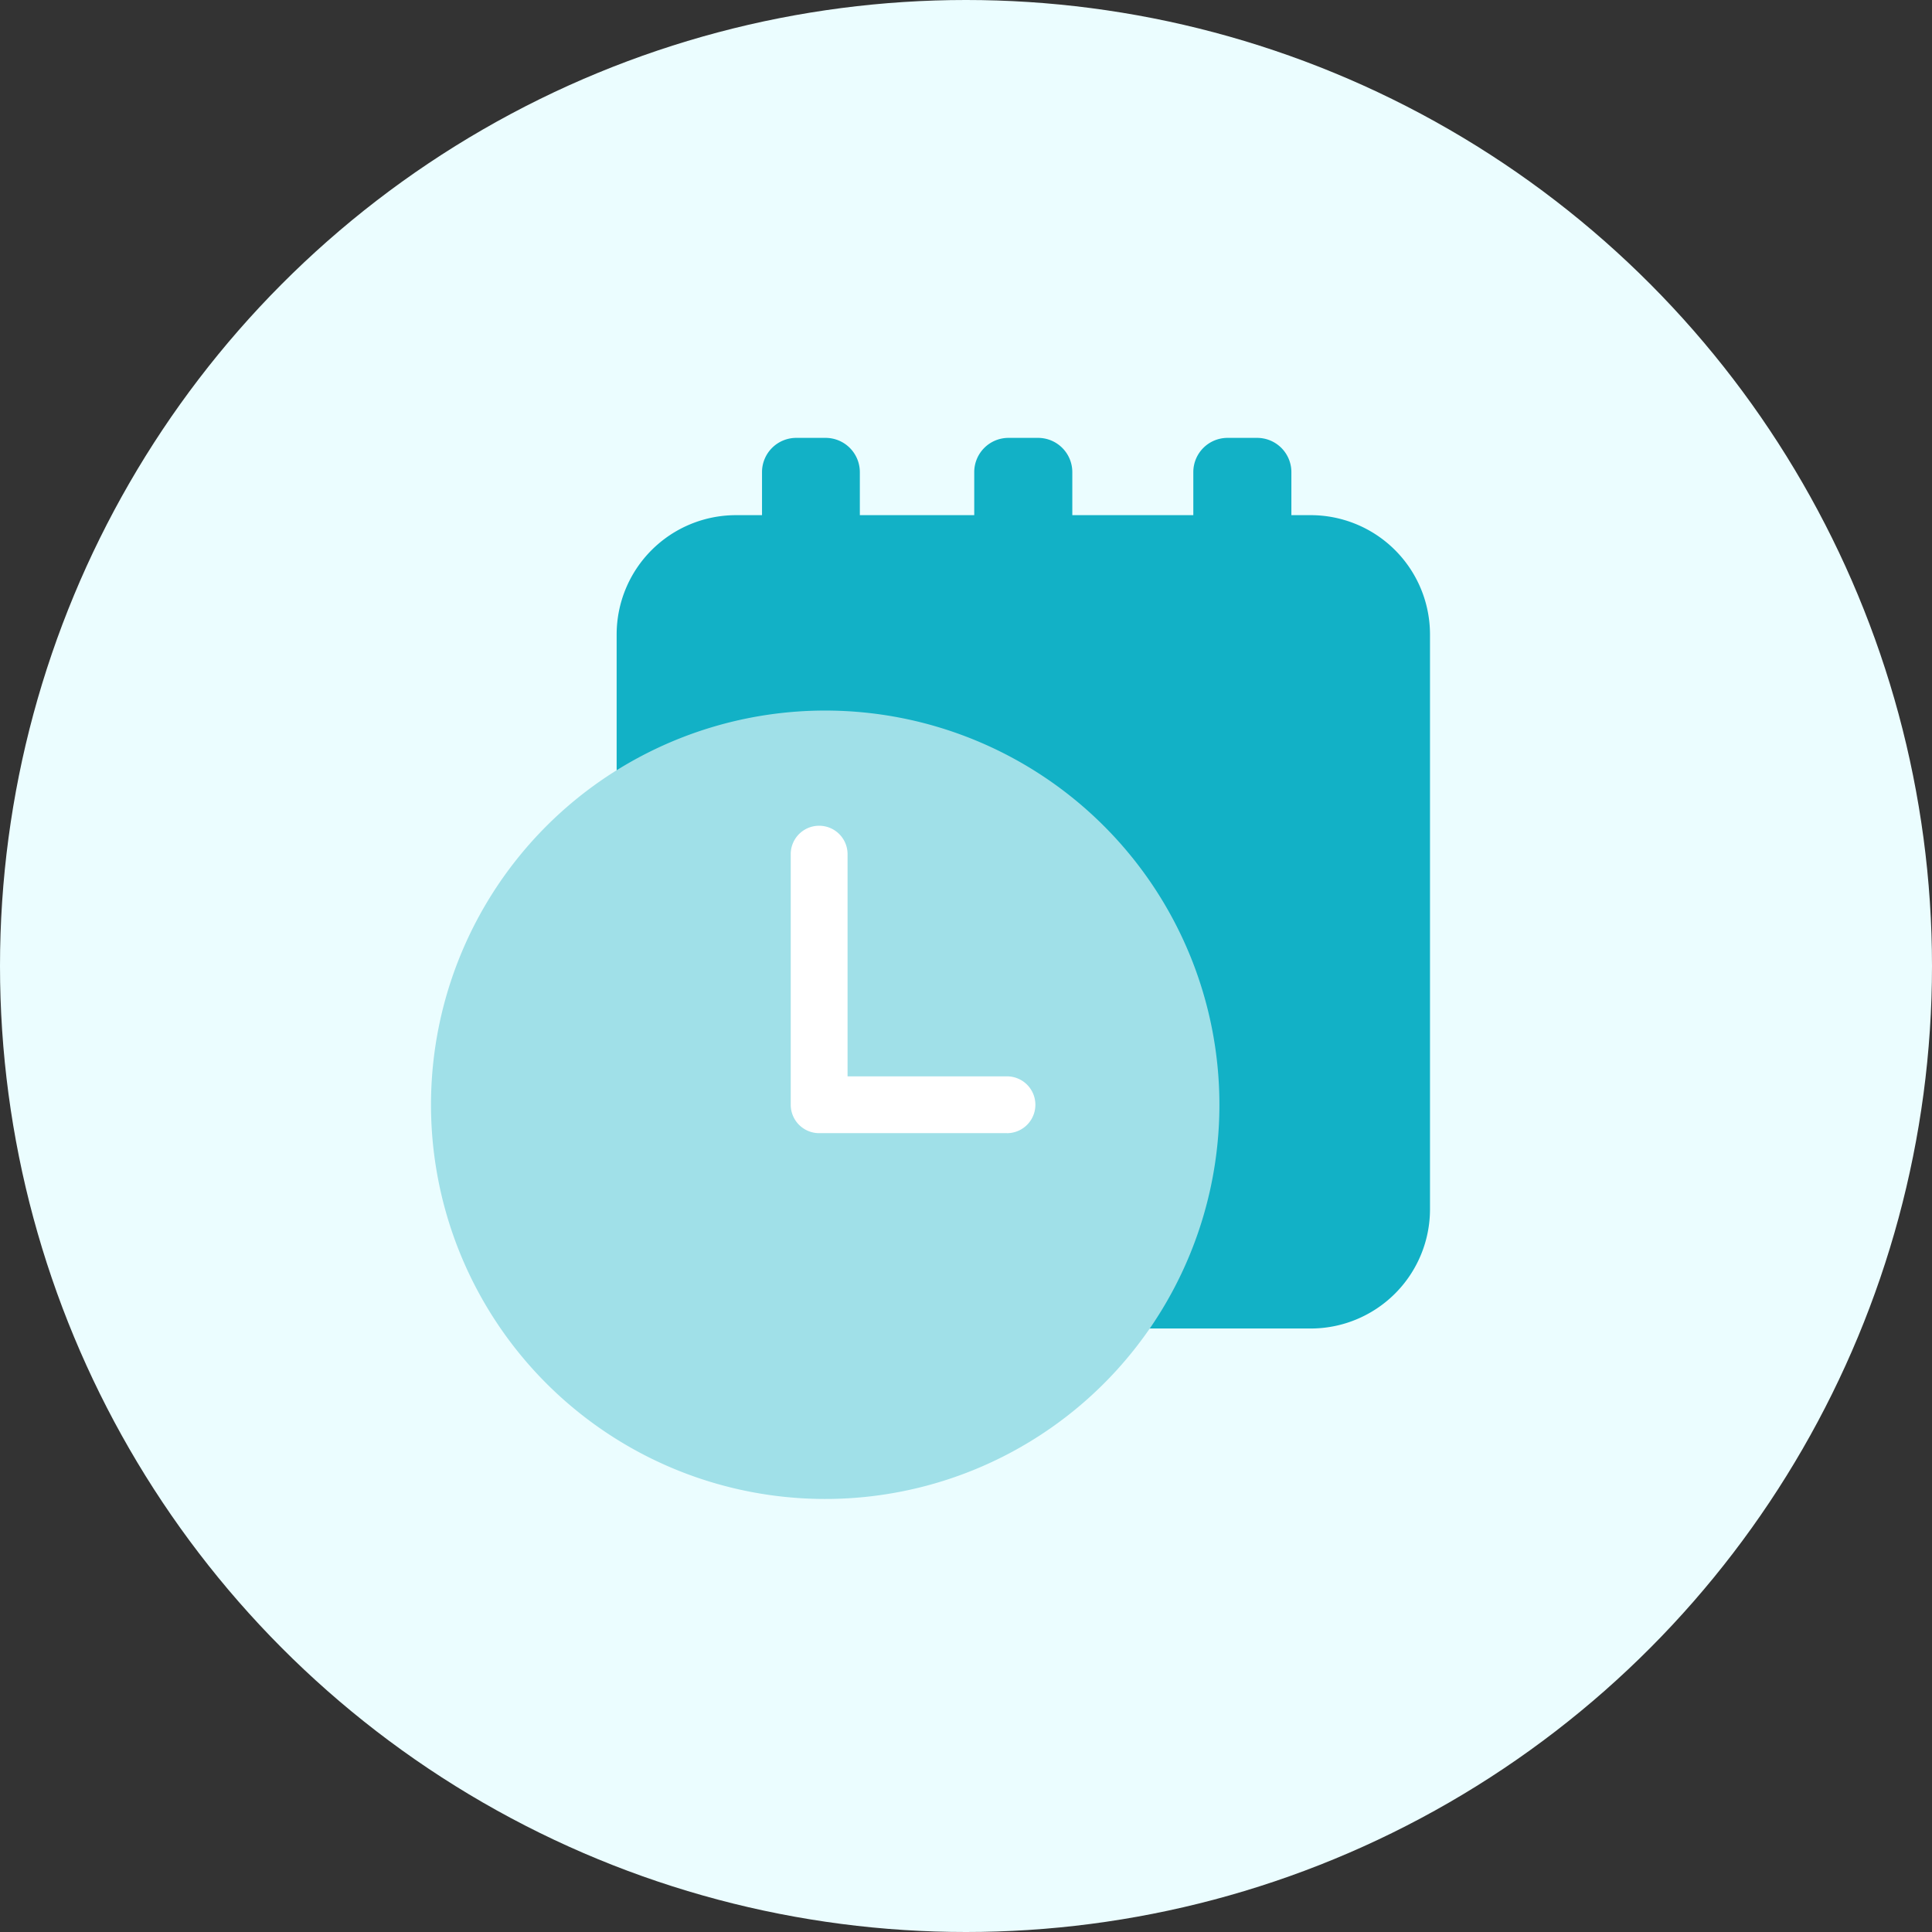
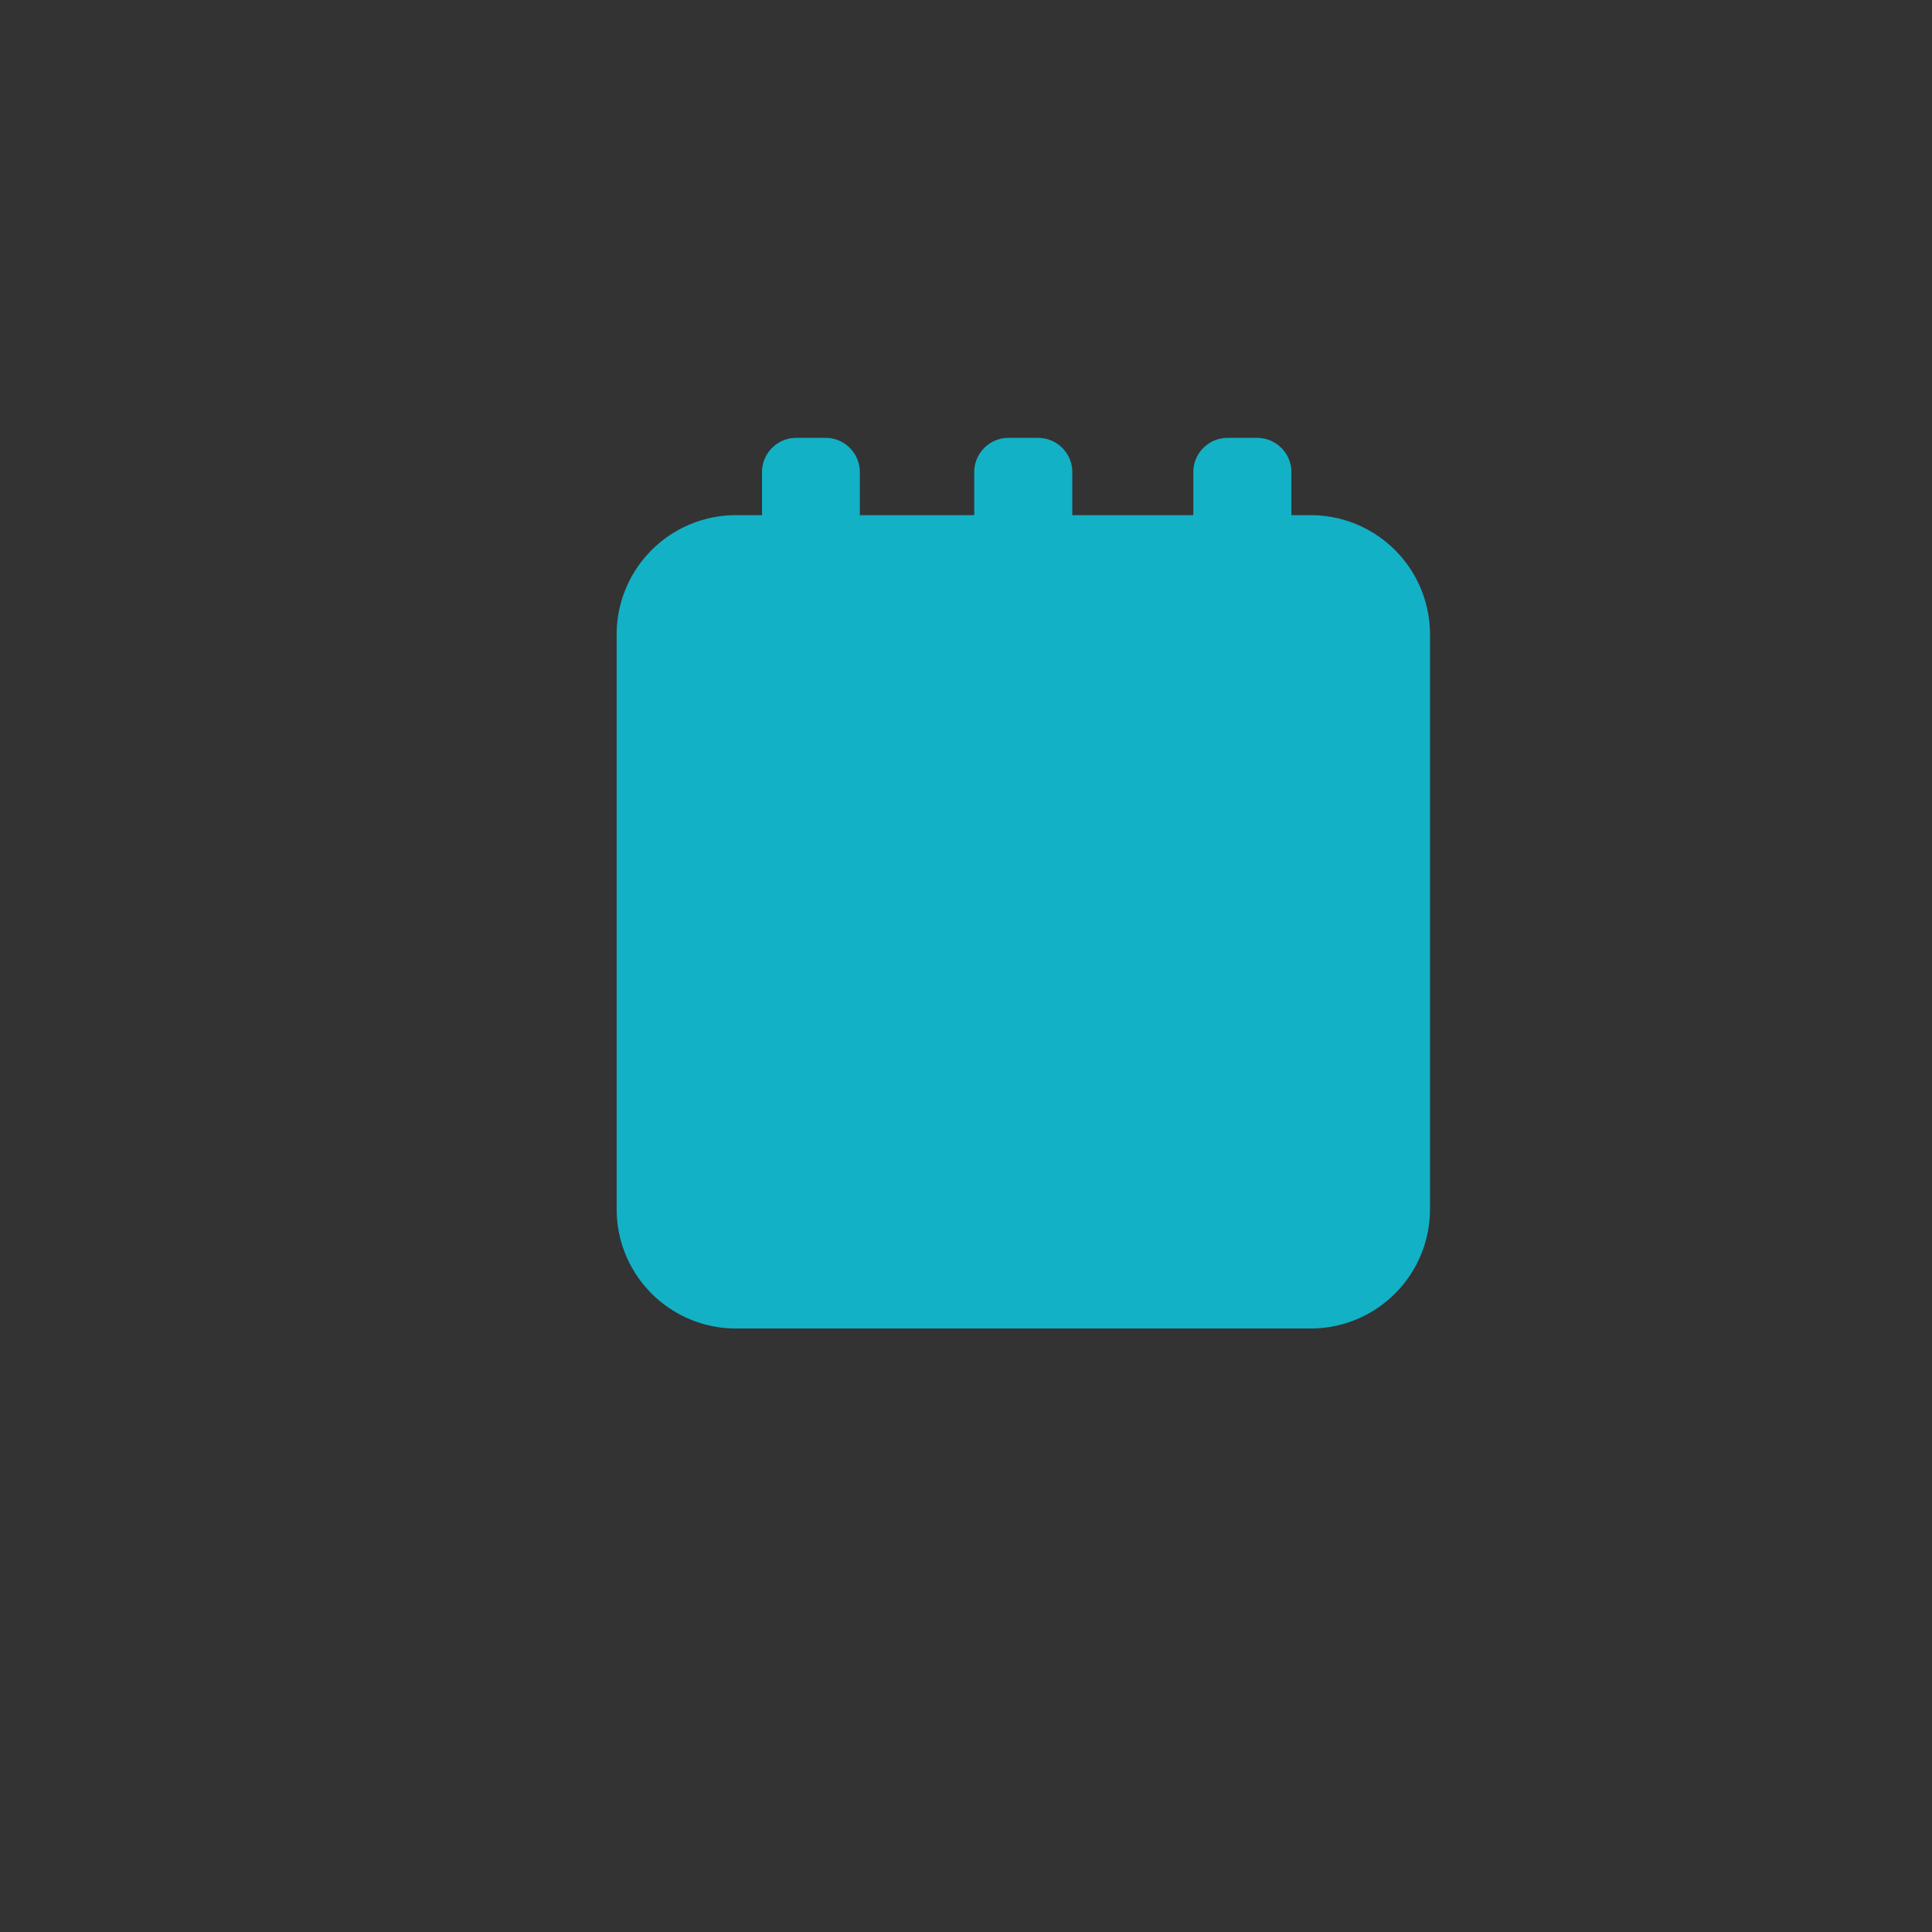
<svg xmlns="http://www.w3.org/2000/svg" width="79" height="79" viewBox="0 0 79 79">
  <rect x="0" y="0" width="79" height="79" fill="#333333" stroke="none" />
  <g id="Group_715" data-name="Group 715" transform="translate(-133.711 -30.277)">
-     <circle id="Ellipse_8" data-name="Ellipse 8" cx="39.5" cy="39.5" r="39.5" transform="translate(133.711 30.277)" fill="#EBFDFF" />
    <path id="Path_174" data-name="Path 174" d="M77.434,3.16h-.788V1.4a1.4,1.4,0,0,0-1.4-1.4h-1.21a1.4,1.4,0,0,0-1.4,1.4V3.16H67.688V1.4a1.4,1.4,0,0,0-1.4-1.4h-1.21a1.4,1.4,0,0,0-1.4,1.4V3.16H59V1.4A1.4,1.4,0,0,0,57.6,0h-1.21A1.4,1.4,0,0,0,55,1.4V3.16H53.935a4.879,4.879,0,0,0-4.879,4.879v23.5a4.879,4.879,0,0,0,4.879,4.879h23.5a4.879,4.879,0,0,0,4.879-4.879V8.039A4.879,4.879,0,0,0,77.434,3.16" transform="translate(109.87 48.182)" fill="#12b1c6" />
-     <path id="Path_175" data-name="Path 175" d="M16.119,72.06A16.119,16.119,0,1,0,32.237,88.179,16.119,16.119,0,0,0,16.119,72.06" transform="translate(151.336 -12.728)" fill="#a0e0e8" />
-     <path id="Path_176" data-name="Path 176" d="M103.9,115.072H96.22a1.162,1.162,0,0,1-1.162-1.162V103.664a1.162,1.162,0,1,1,2.324,0v9.085H103.9a1.162,1.162,0,0,1,0,2.324" transform="translate(70.986 -38.46)" fill="#fff" />
  </g>
</svg>